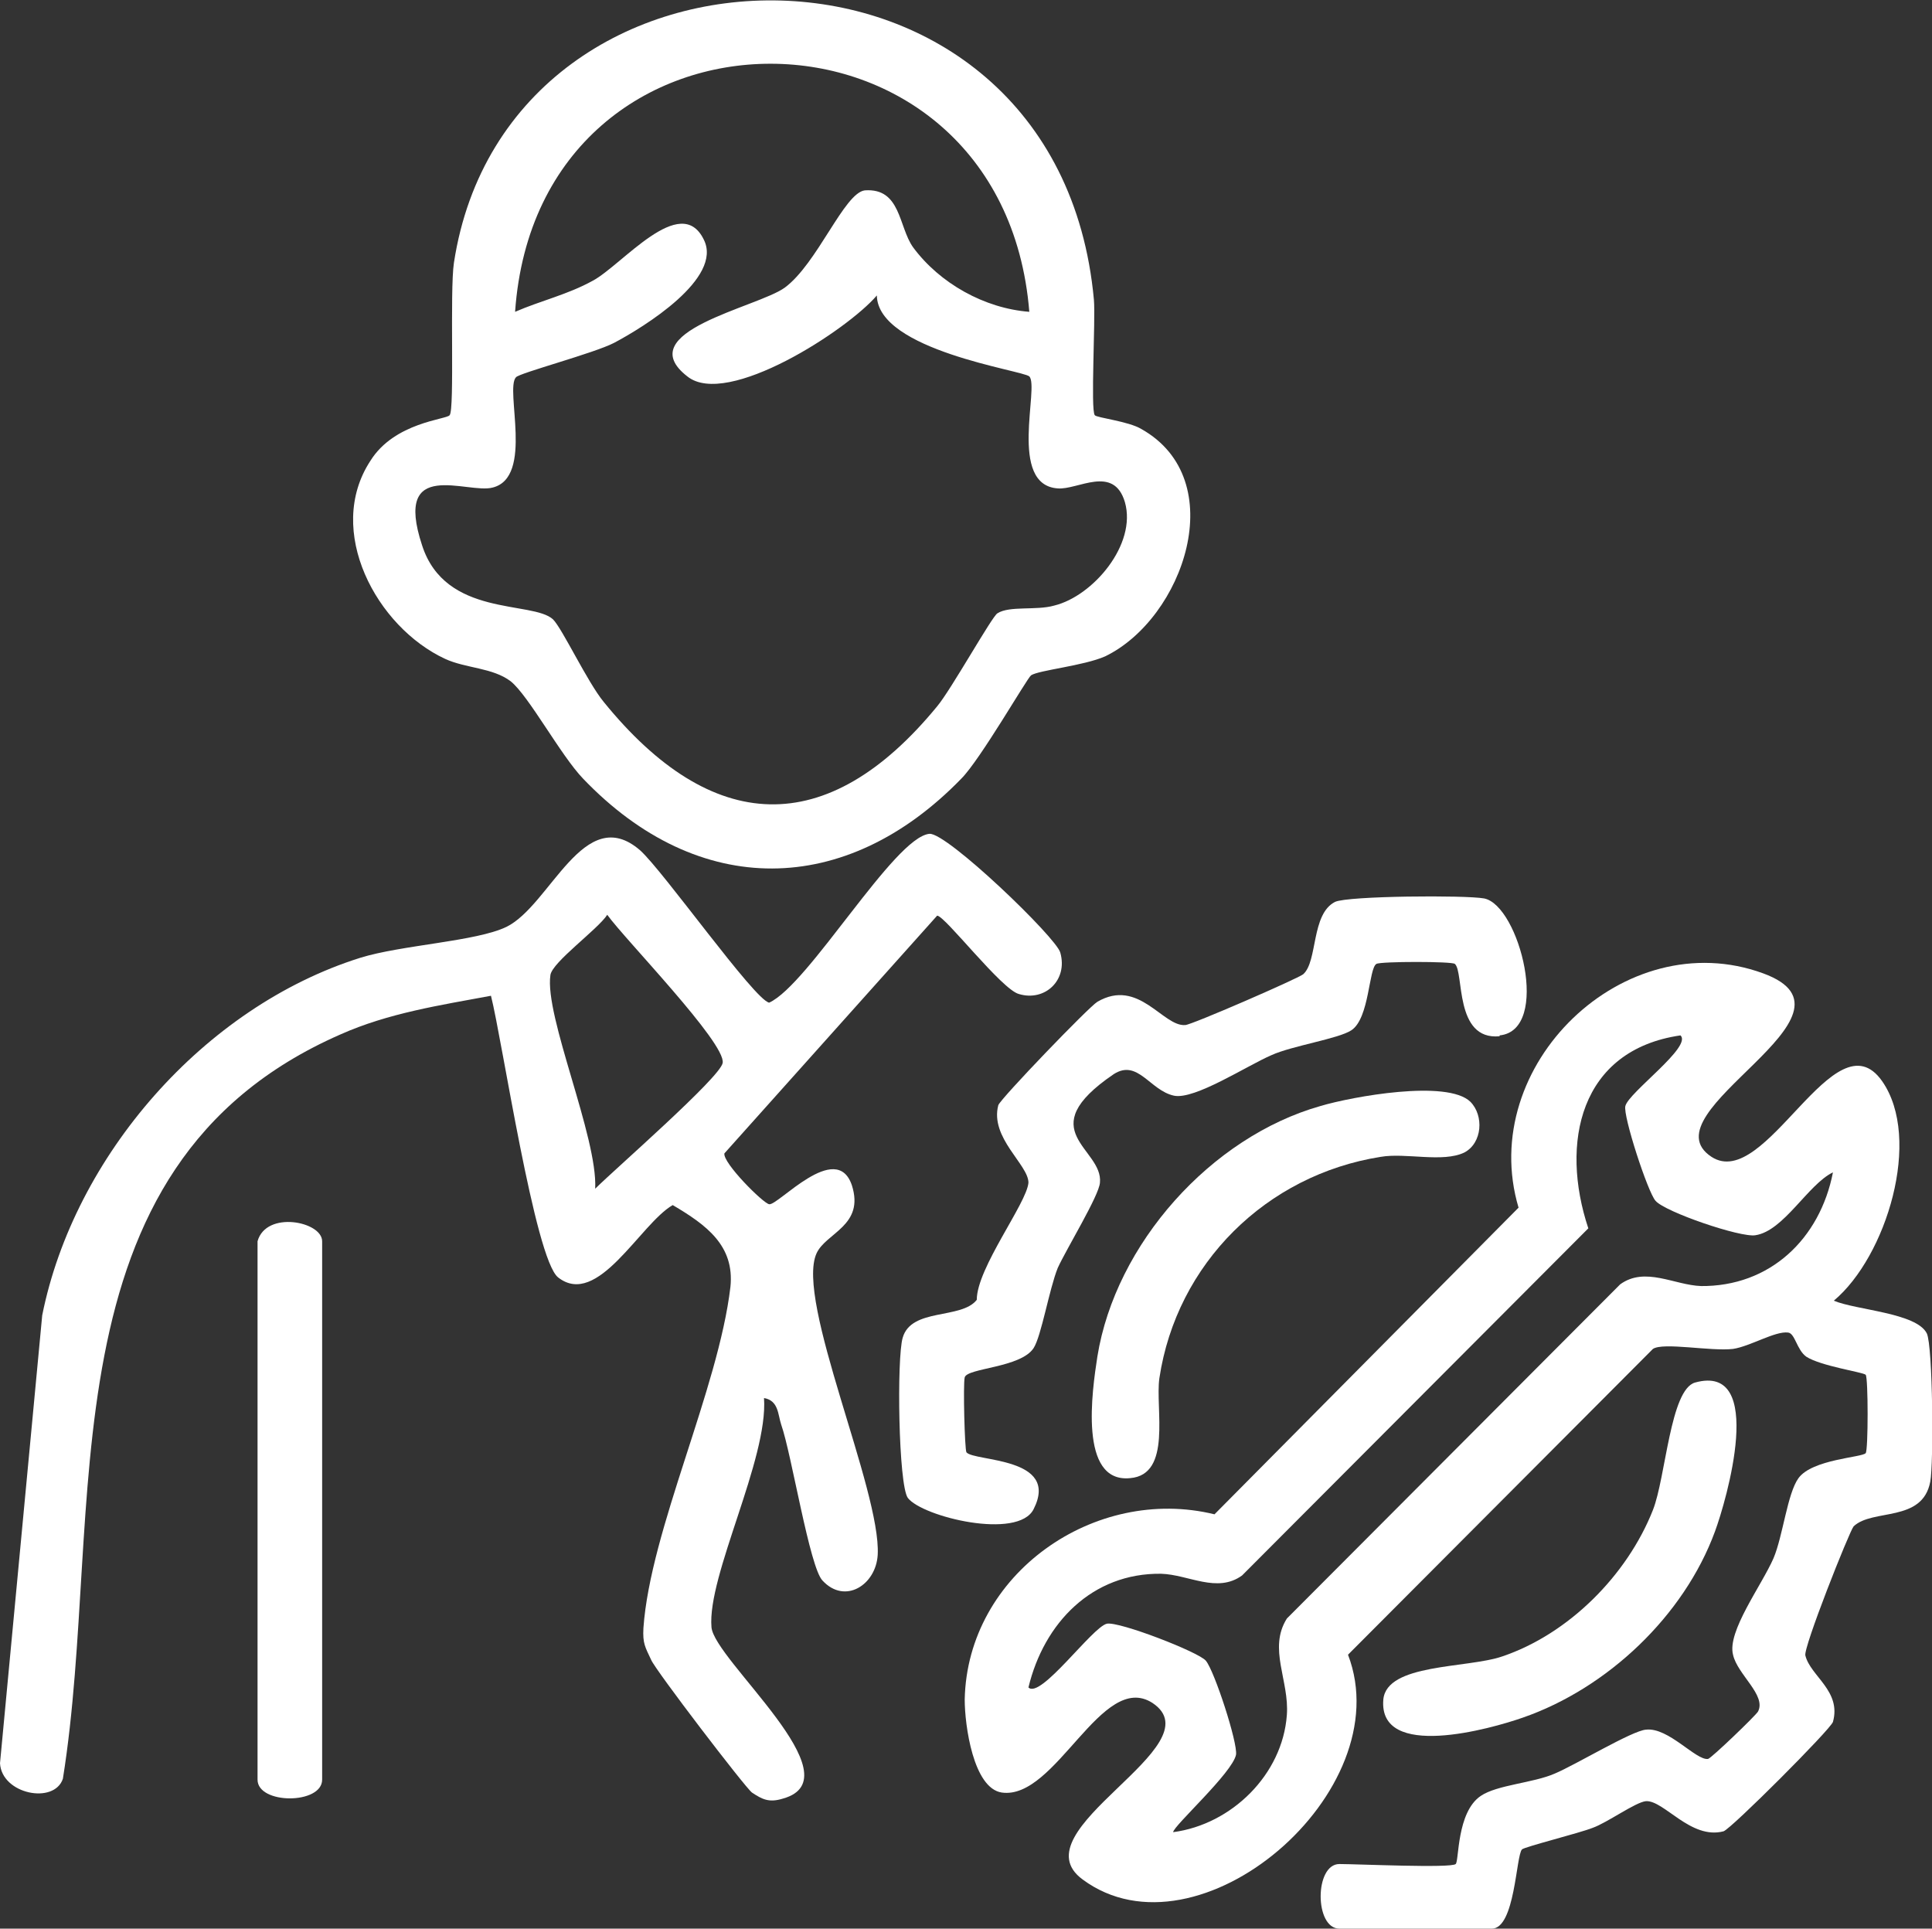
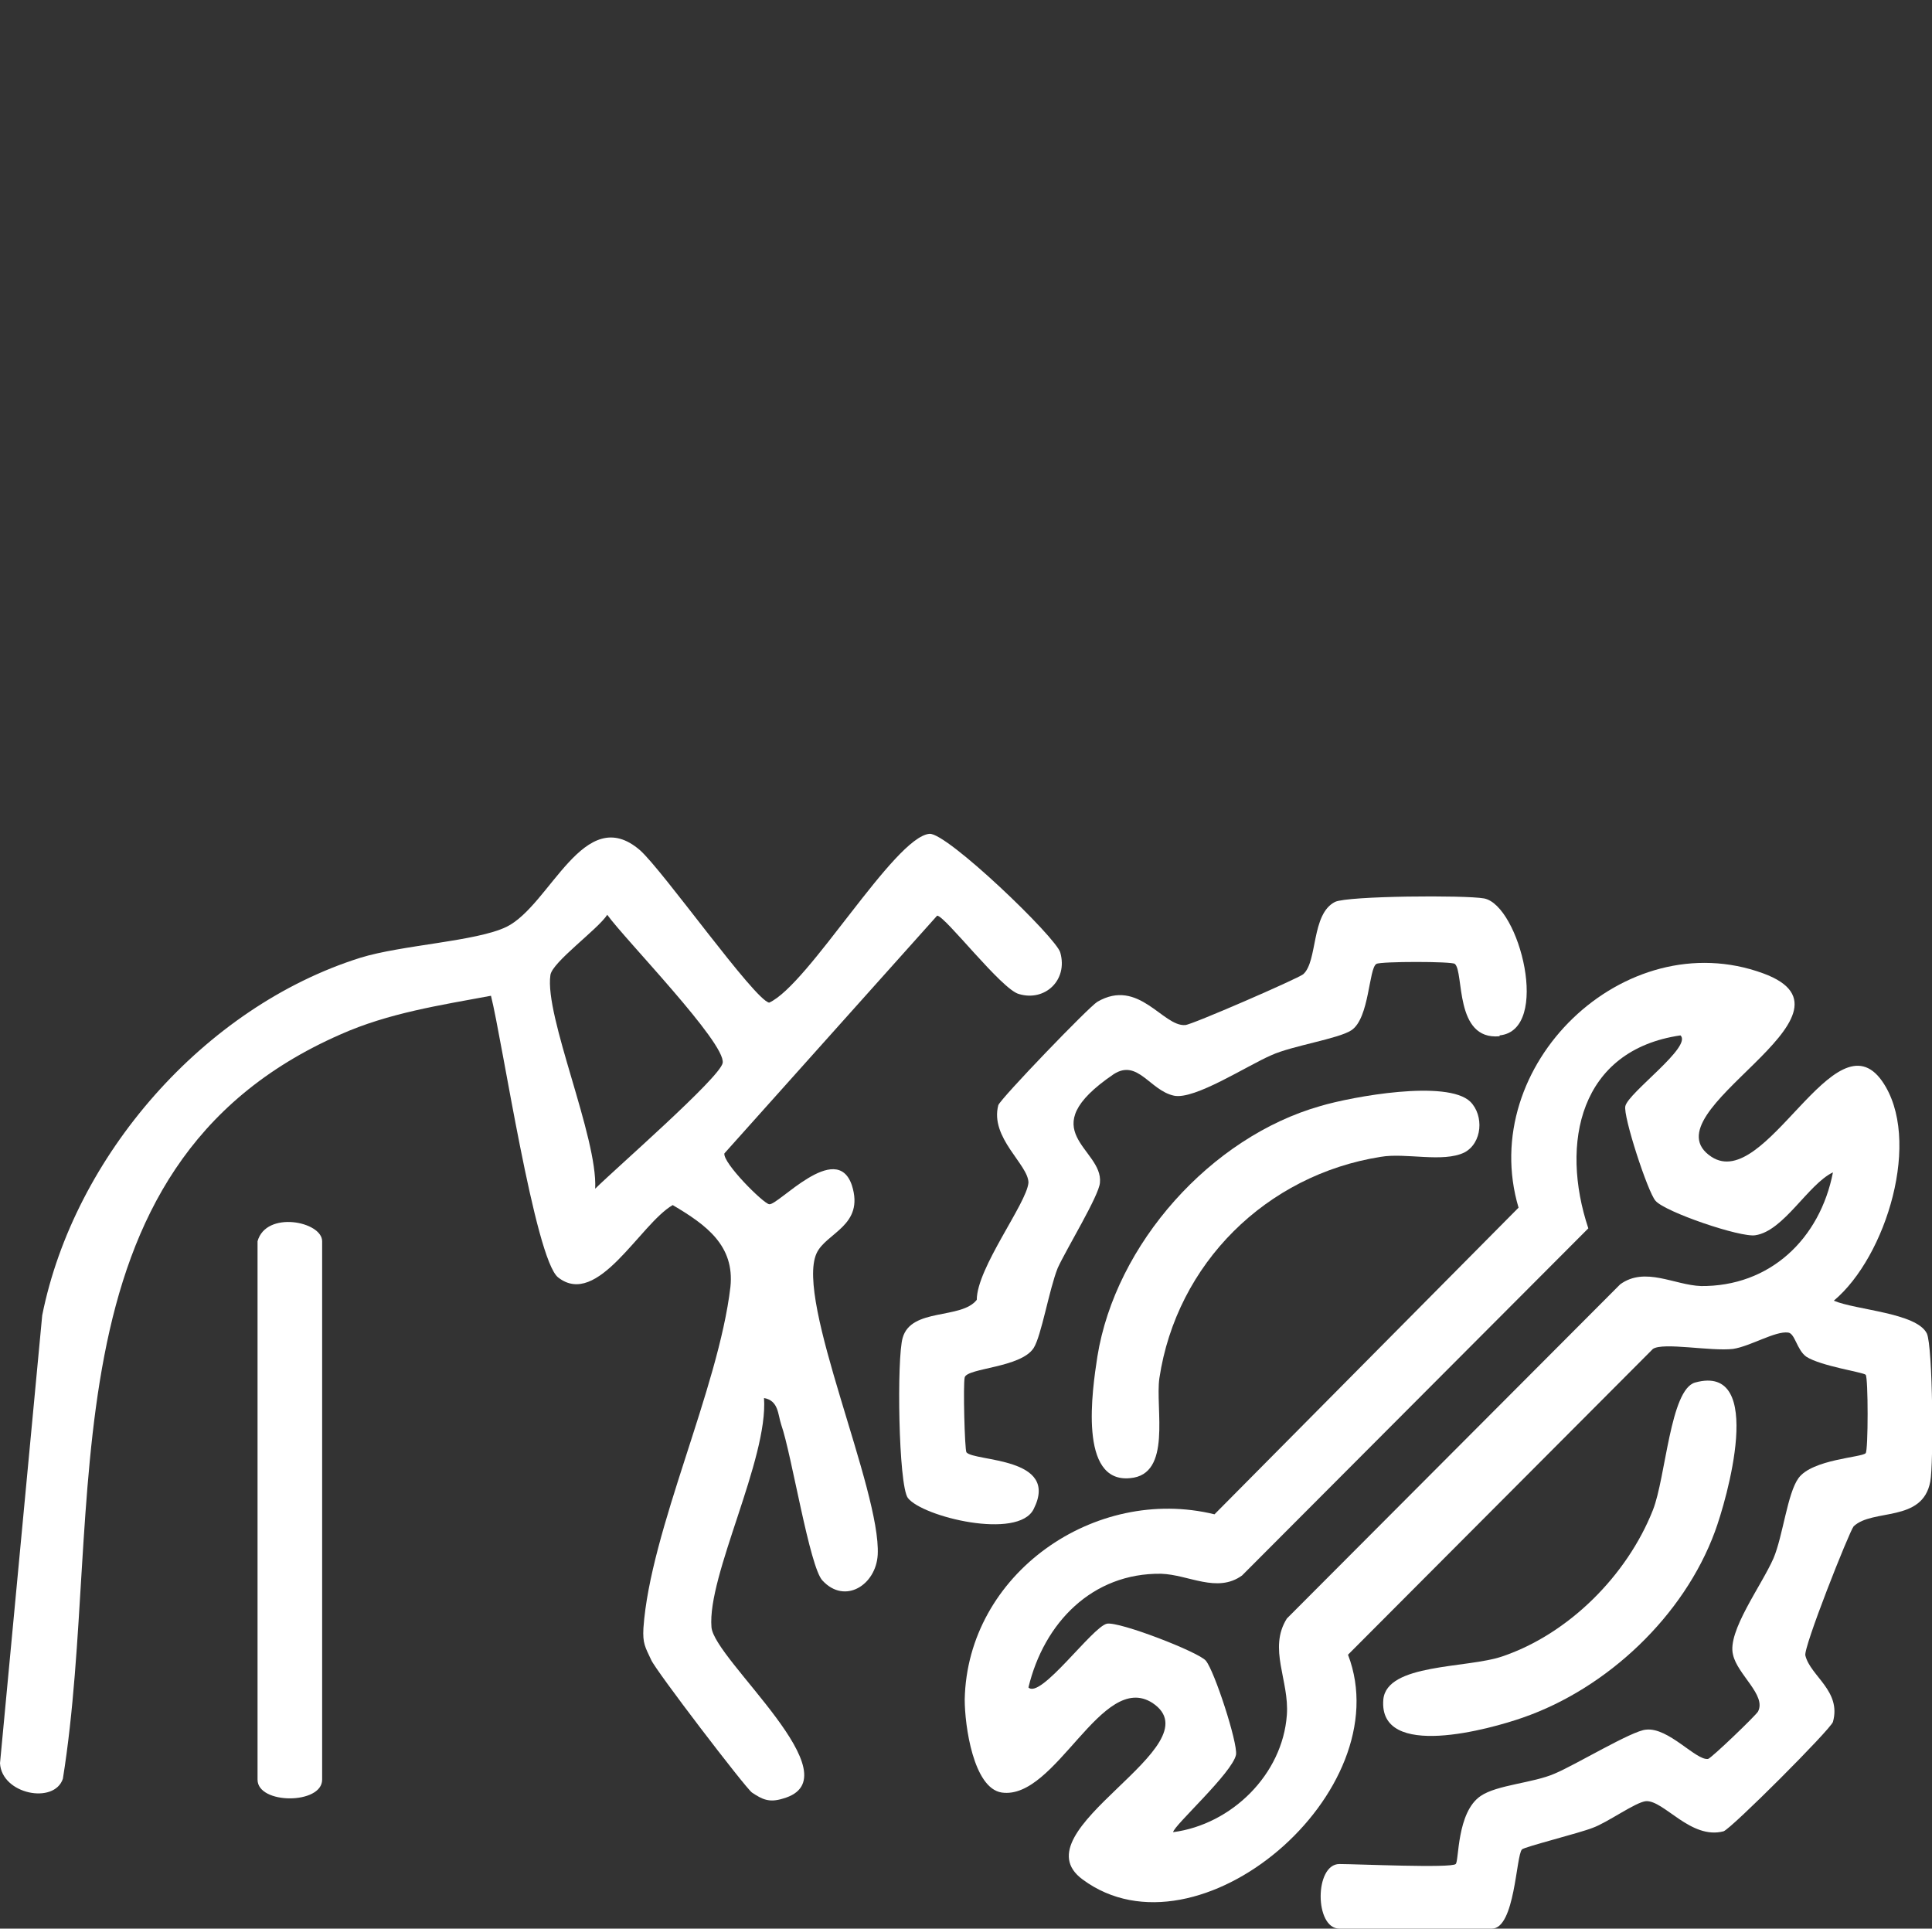
<svg xmlns="http://www.w3.org/2000/svg" id="Ebene_2" data-name="Ebene 2" viewBox="0 0 22.43 22.39">
  <rect x="0" y="0" width="22.43" height="22.39" fill="#333333" stroke="none" />
  <defs>
    <style>
      .cls-1 {
        fill: #fff;
      }
    </style>
  </defs>
  <g id="Ebene_1-2" data-name="Ebene 1">
    <g>
      <path class="cls-1" d="M22.37,15.48c-.12-.24-.82-.27-1.08-.38.61-.51,1.03-1.88.56-2.55-.55-.78-1.35,1.29-1.98.88-.79-.52,1.91-1.65.6-2.13-1.61-.59-3.33,1.07-2.84,2.72l-3.53,3.56c-1.39-.34-2.87.69-2.9,2.15,0,.3.1,1.03.43,1.08.63.09,1.16-1.42,1.75-1.04.75.5-1.59,1.48-.81,2.05,1.34.99,3.69-1.02,3.08-2.61l3.54-3.55c.12-.08.67.03.93,0,.2-.03.49-.21.64-.19.08.01.1.2.21.28.17.11.66.18.69.21.03.03.03.88,0,.91-.04.05-.62.07-.78.29-.13.18-.18.67-.29.93-.14.32-.54.85-.47,1.12.05.23.39.47.29.66-.03.05-.54.54-.58.55-.14.02-.46-.37-.72-.34-.16.01-.82.41-1.06.51-.25.11-.67.13-.86.26-.28.19-.25.76-.29.79-.05.05-1.15,0-1.35,0-.29,0-.29.75,0,.75h1.77c.27,0,.28-.85.35-.92.03-.03.67-.19.82-.25.17-.06.5-.3.62-.31.21-.01.52.45.9.35.09-.03,1.24-1.18,1.27-1.27.1-.36-.26-.53-.32-.77-.03-.08.51-1.44.56-1.5.22-.21.8-.04.89-.52.04-.21.03-1.57-.04-1.72ZM19.75,14.93c-.31-.01-.65-.23-.94-.02l-3.87,3.88c-.22.35.03.72,0,1.12-.05.69-.64,1.27-1.32,1.36,0-.07.69-.69.73-.9.02-.14-.25-.97-.35-1.09-.08-.1-1.01-.46-1.15-.43-.17.04-.77.88-.91.74.18-.75.74-1.33,1.54-1.32.32.01.65.23.94.02l4.02-4.03c-.33-.99-.1-2.07,1.07-2.24.14.13-.6.66-.64.82-.03.11.26,1,.35,1.1.11.13.99.43,1.16.4.33-.05.61-.59.9-.73-.15.77-.73,1.33-1.54,1.32Z" />
      <path class="cls-1" d="M12.31,11.06c-.04-.17-1.32-1.4-1.52-1.38-.41.04-1.4,1.75-1.86,1.96-.17-.03-1.23-1.53-1.5-1.77-.65-.56-1.04.64-1.55.89-.35.17-1.22.21-1.7.36-1.81.57-3.32,2.3-3.69,4.15l-.49,5.2c.02.36.63.48.73.18.5-3.12-.29-7.1,3.22-8.64.56-.25,1.16-.34,1.75-.45.13.51.51,3.06.78,3.27.46.36.95-.62,1.33-.84.39.23.72.47.67.95-.14,1.19-.93,2.82-1.01,3.96-.01.18.02.22.09.37.05.12,1.09,1.48,1.17,1.54.12.08.2.12.36.07.86-.24-.8-1.61-.83-1.99-.05-.6.66-1.95.61-2.66.17.03.16.19.2.31.12.34.33,1.66.48,1.81.26.28.62.05.64-.3.04-.75-.96-2.95-.71-3.5.11-.24.56-.32.41-.79-.18-.53-.86.24-.96.22-.07-.01-.54-.48-.52-.59l2.47-2.76c.09,0,.75.86.95.91.3.09.57-.16.48-.48ZM6.91,13.8c.03-.6-.59-2-.52-2.48.02-.15.55-.53.66-.7.2.28,1.38,1.49,1.34,1.72-.03.17-1.26,1.24-1.48,1.46Z" />
-       <path class="cls-1" d="M13.25,4.98c-.15-.09-.52-.13-.54-.16-.05-.06.01-1.11-.01-1.34-.42-4.58-6.8-4.54-7.43-.43-.05.33.01,1.71-.05,1.77-.03.05-.64.08-.92.53-.53.81.07,1.93.87,2.3.24.11.55.1.76.26.21.17.58.86.84,1.13,1.34,1.4,3.05,1.38,4.39,0,.22-.22.76-1.16.81-1.2.09-.06.61-.11.86-.22.91-.44,1.47-2.05.42-2.64ZM12.24,7.03c-.21.06-.52,0-.66.09-.06.03-.54.89-.7,1.08-1.28,1.56-2.62,1.49-3.87-.05-.19-.23-.48-.85-.59-.96-.24-.22-1.25-.02-1.52-.86-.34-1.03.53-.59.82-.67.48-.12.14-1.14.27-1.28.04-.05.91-.28,1.14-.4.34-.18,1.27-.75,1.04-1.2-.27-.55-.95.3-1.29.48-.29.16-.6.23-.9.36.27-3.85,5.66-3.83,5.97,0-.52-.04-1.04-.33-1.35-.75-.17-.24-.14-.69-.56-.66-.24.03-.55.85-.93,1.13-.32.23-1.8.51-1.13,1.03.46.37,1.86-.54,2.2-.94.01.64,1.7.87,1.77.94.12.12-.25,1.26.33,1.3.23.02.65-.28.78.16.14.49-.37,1.09-.82,1.2Z" />
      <path class="cls-1" d="M17.41,12.03c-.53.05-.41-.75-.52-.84-.03-.03-.86-.03-.91,0-.09.05-.08.63-.29.77-.15.1-.69.18-.93.29-.28.12-.89.52-1.13.47-.28-.06-.42-.43-.7-.25-.97.66-.12.86-.16,1.26-.01.15-.39.77-.49.99-.1.25-.19.79-.28.93-.15.23-.77.23-.8.34-.02.08,0,.84.02.87.09.11,1.09.05.78.66-.18.36-1.29.09-1.46-.13-.11-.15-.13-1.63-.06-1.86.1-.35.68-.21.86-.44,0-.37.58-1.12.6-1.36,0-.21-.45-.52-.35-.9.03-.08,1.05-1.14,1.15-1.2.48-.28.76.29,1.02.27.07,0,1.31-.54,1.37-.59.17-.15.09-.7.37-.84.15-.07,1.51-.08,1.73-.04.41.08.78,1.53.18,1.59Z" />
      <path class="cls-1" d="M17,13.38c-.25.12-.68,0-.97.05-1.33.21-2.37,1.24-2.57,2.57-.05.35.15,1.12-.34,1.16-.6.06-.44-1.02-.38-1.41.21-1.31,1.32-2.55,2.59-2.91.37-.11,1.47-.31,1.74-.05.16.16.14.48-.07.59Z" />
      <path class="cls-1" d="M3.74,14.41v6.25c0,.29-.75.29-.75,0v-6.25c.1-.36.75-.23.75,0Z" />
      <path class="cls-1" d="M19.91,17.78c-.36.98-1.25,1.82-2.23,2.16-.37.13-1.68.5-1.62-.21.04-.42.97-.36,1.38-.5.77-.26,1.45-.94,1.75-1.7.15-.38.2-1.4.49-1.48.83-.23.36,1.38.23,1.73Z" />
    </g>
  </g>
</svg>